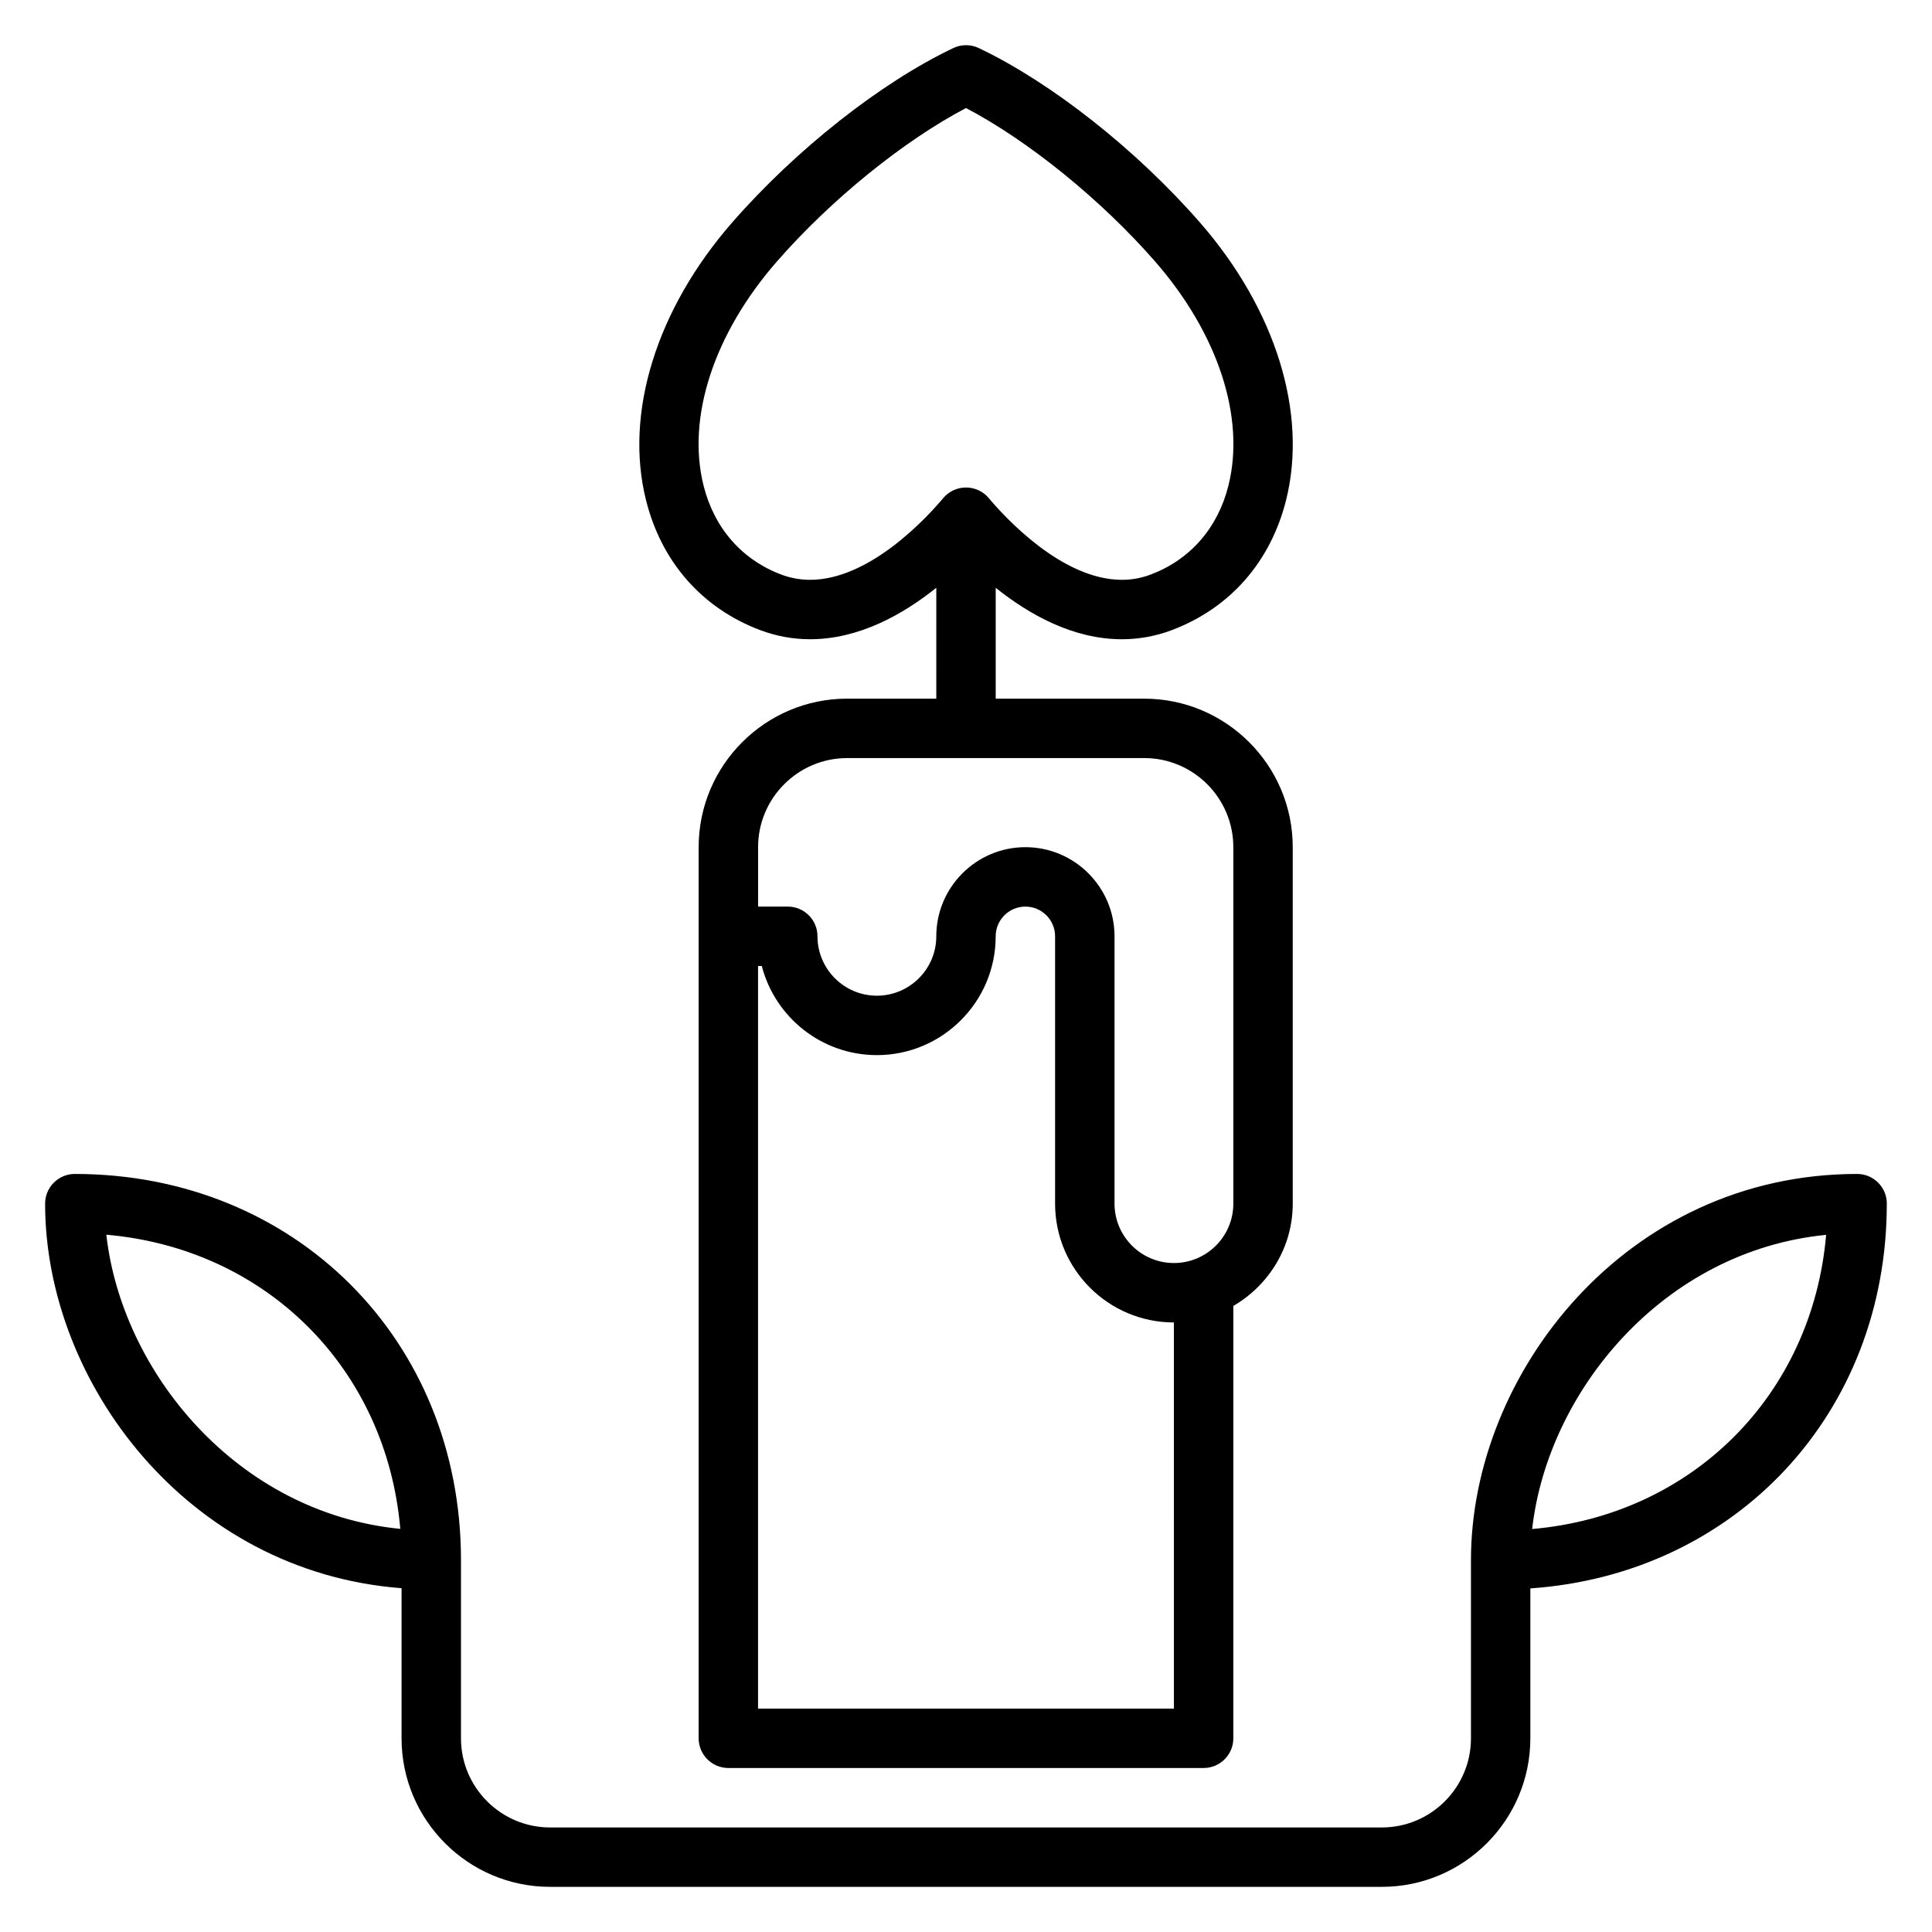
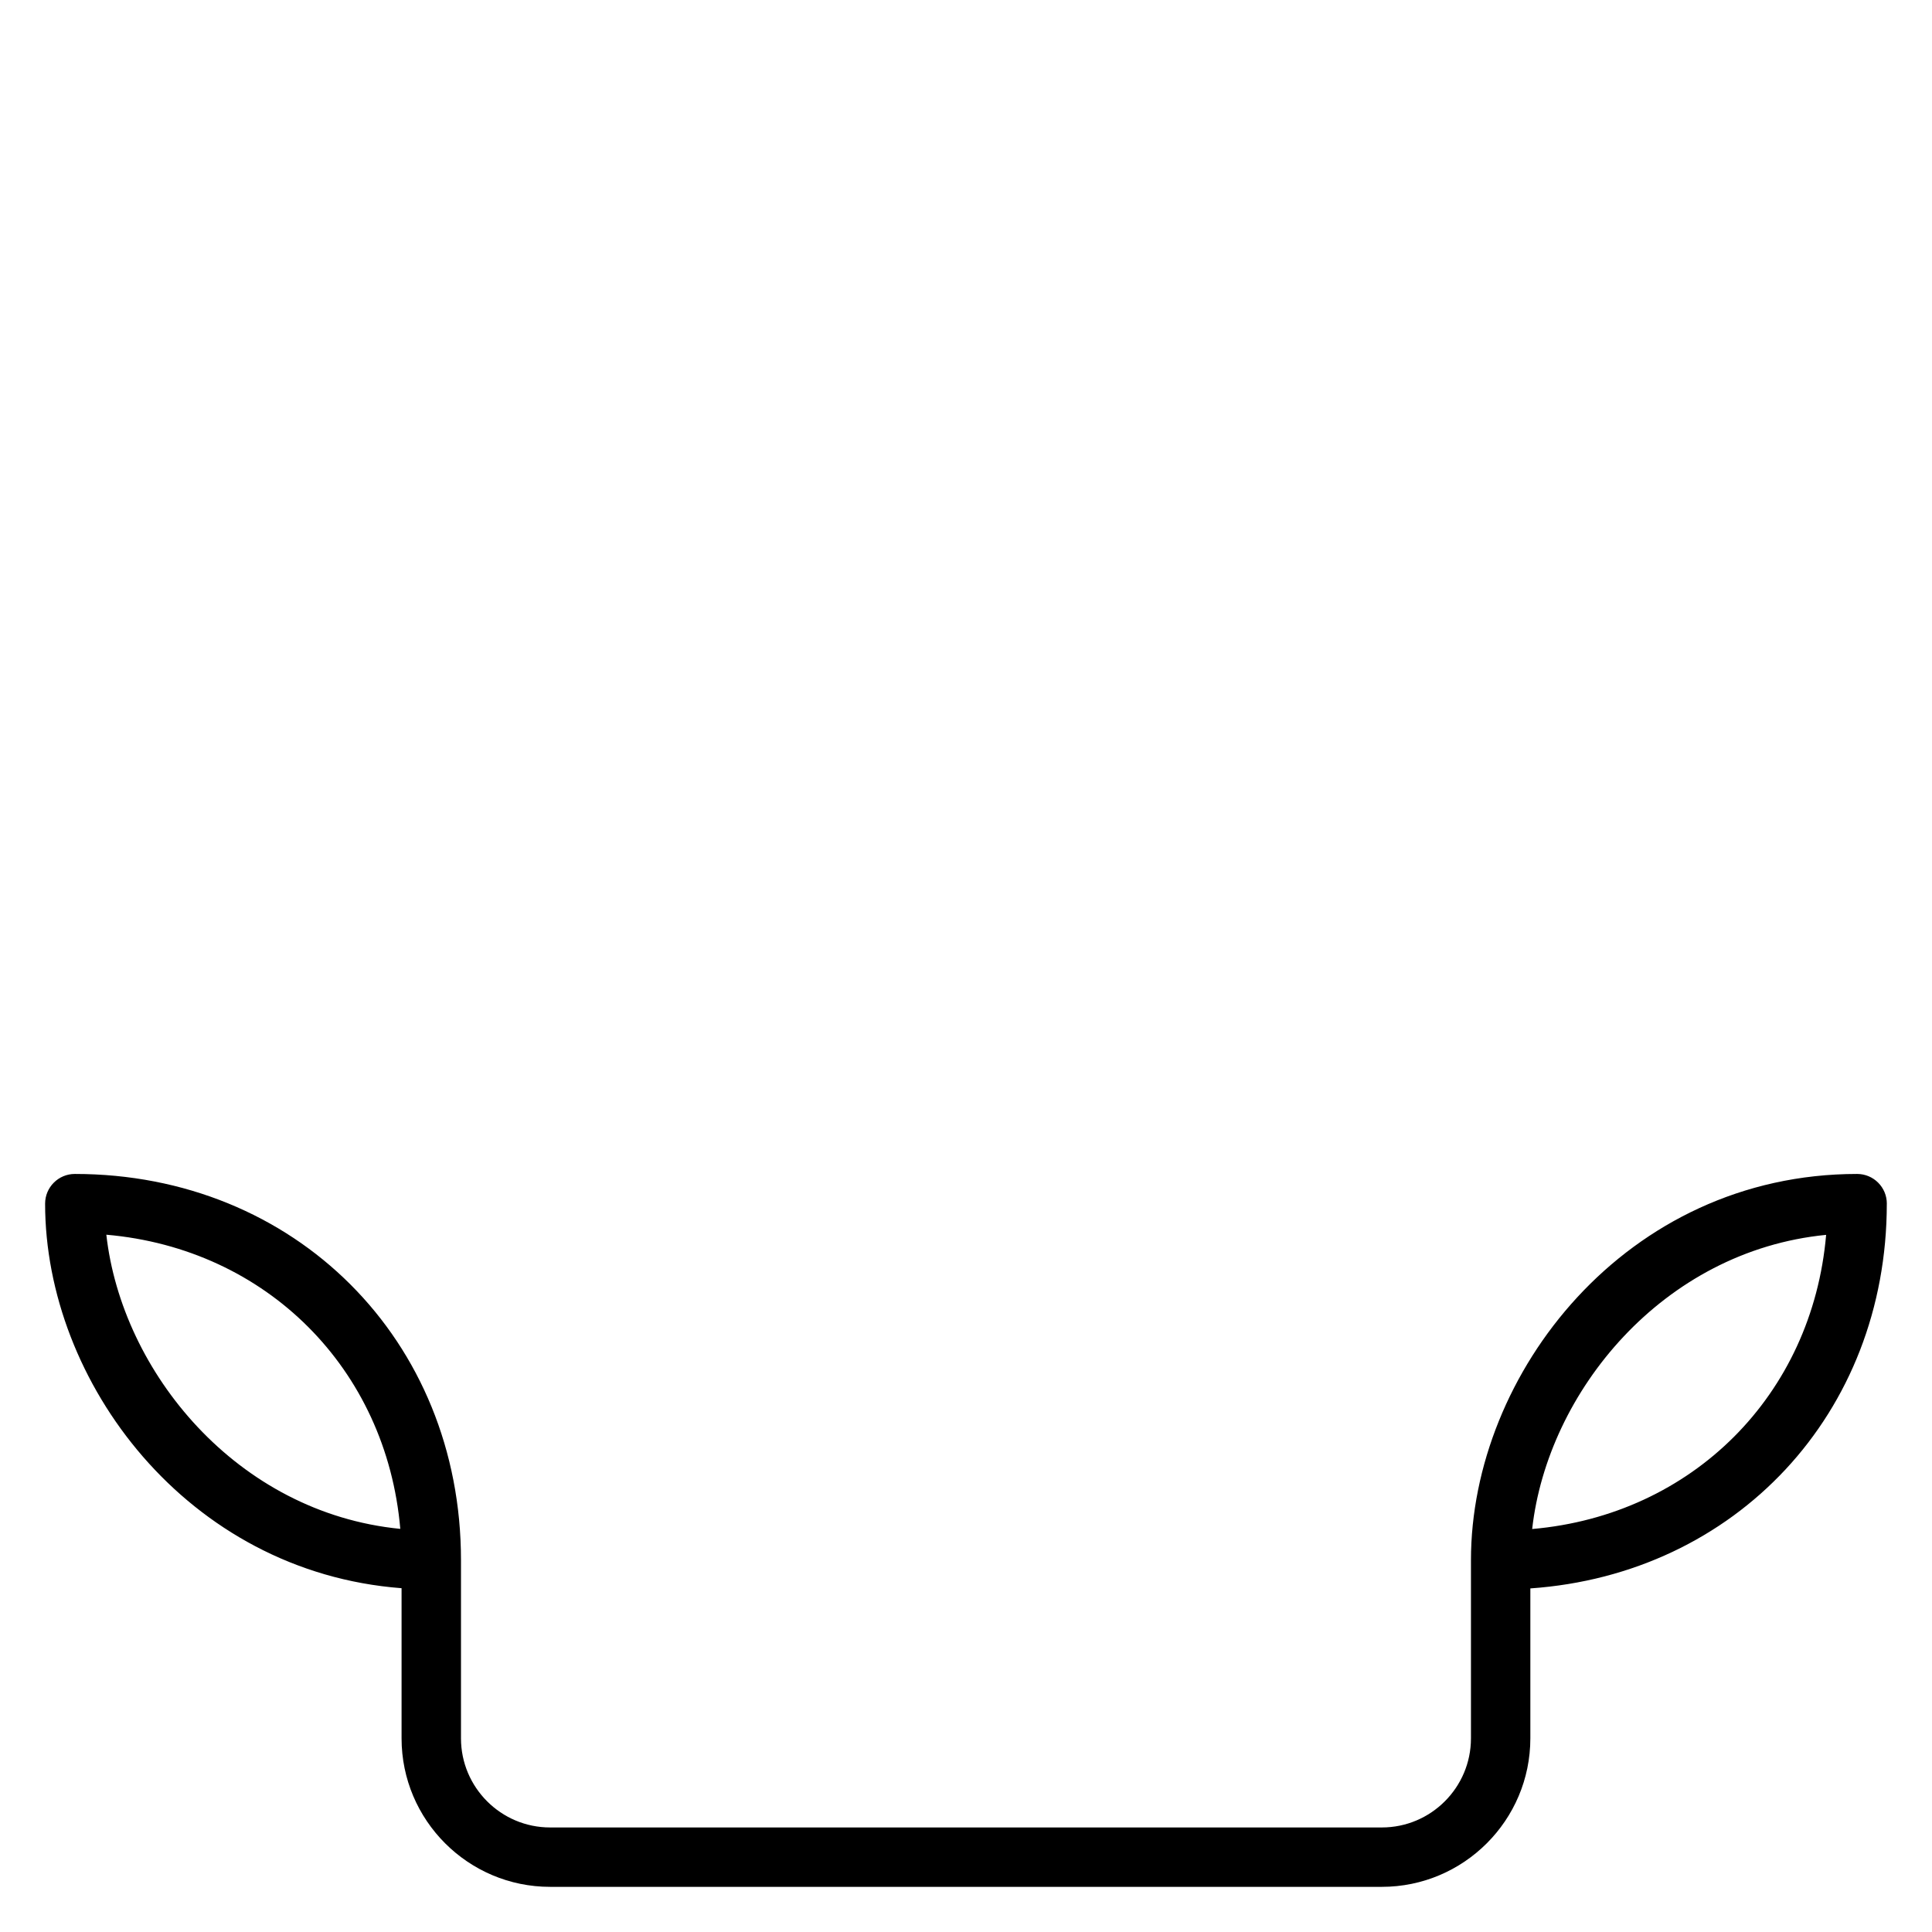
<svg xmlns="http://www.w3.org/2000/svg" fill="#000000" width="800px" height="800px" version="1.1" viewBox="144 144 512 512">
  <g>
-     <path d="m345.44 310.98c4.258 1.605 8.715 2.426 13.25 2.426 12.926 0 24.602-6.559 33.441-13.641l-0.004 29.383h-23.617c-21.703 0-39.359 17.656-39.359 39.359v236.16c0 4.344 3.527 7.871 7.871 7.871h125.95c4.352 0 7.871-3.527 7.871-7.871l0.004-114.58c9.359-5.465 15.742-15.508 15.742-27.109v-94.465c0-21.703-17.656-39.359-39.359-39.359h-39.359v-29.387c8.832 7.082 20.508 13.641 33.441 13.641 4.535 0 8.988-0.82 13.25-2.426 15.414-5.832 26.16-18.074 30.27-34.465 5.769-23.082-2.777-50.594-22.883-73.609-16.895-19.324-39.328-37.016-58.551-46.168-2.141-1.023-4.629-1.023-6.769 0-19.223 9.156-41.66 26.852-58.551 46.168-20.105 23.012-28.66 50.531-22.883 73.609 4.082 16.391 14.828 28.633 30.242 34.465zm109.66 285.82h-110.21v-196.8h0.992c3.504 13.562 15.848 23.617 30.496 23.617 17.367 0 31.488-14.121 31.488-31.488 0-4.336 3.527-7.871 7.871-7.871s7.871 3.535 7.871 7.871v70.848c0 17.367 14.121 31.488 31.488 31.488zm15.746-228.29v94.465c0 8.684-7.062 15.742-15.742 15.742-8.684 0-15.742-7.062-15.742-15.742v-70.848c0-13.02-10.598-23.617-23.617-23.617-13.02 0-23.617 10.598-23.617 23.617 0 8.684-7.062 15.742-15.742 15.742-8.684 0-15.742-7.062-15.742-15.742 0-4.344-3.527-7.871-7.871-7.871h-7.871v-15.742c0-13.02 10.598-23.617 23.617-23.617h78.719c13.012-0.004 23.609 10.59 23.609 23.613zm-120.93-155.25c14.336-16.398 33.613-31.992 50.082-40.629 16.469 8.637 35.746 24.223 50.082 40.621 16.711 19.137 23.992 41.352 19.469 59.426-2.809 11.242-10.117 19.609-20.562 23.57-2.512 0.953-5.016 1.41-7.676 1.41-15.863 0-31.016-16.578-35.281-21.656-1.496-1.785-3.699-2.809-6.031-2.809s-4.535 1.023-6.031 2.809c-4.266 5.074-19.43 21.656-35.281 21.656-2.629 0-5.211-0.473-7.676-1.402-10.445-3.961-17.75-12.328-20.562-23.578-4.527-18.074 2.754-40.289 19.469-59.418z" />
    <path d="m644.03 462.98c0-4.344-3.519-7.871-7.871-7.871-61.211 0-102.34 52.914-102.34 102.34v47.23c0 13.02-10.598 23.617-23.617 23.617h-220.42c-13.02 0-23.617-10.598-23.617-23.617v-47.23c0-58.34-43.996-102.34-102.34-102.34-4.344 0-7.871 3.527-7.871 7.871 0 47.254 37.652 97.582 94.465 101.91v39.785c0 21.703 17.656 39.359 39.359 39.359h220.42c21.703 0 39.359-17.656 39.359-39.359v-39.73c54.363-3.777 94.465-46.297 94.465-101.96zm-471.85 8.23c42.445 3.691 74.227 35.504 77.902 77.957-43.312-4.25-73.824-41.617-77.902-77.957zm377.86 77.996c4.086-36.336 34.598-73.707 77.902-77.957-3.676 42.457-35.465 74.266-77.902 77.957z" />
  </g>
</svg>